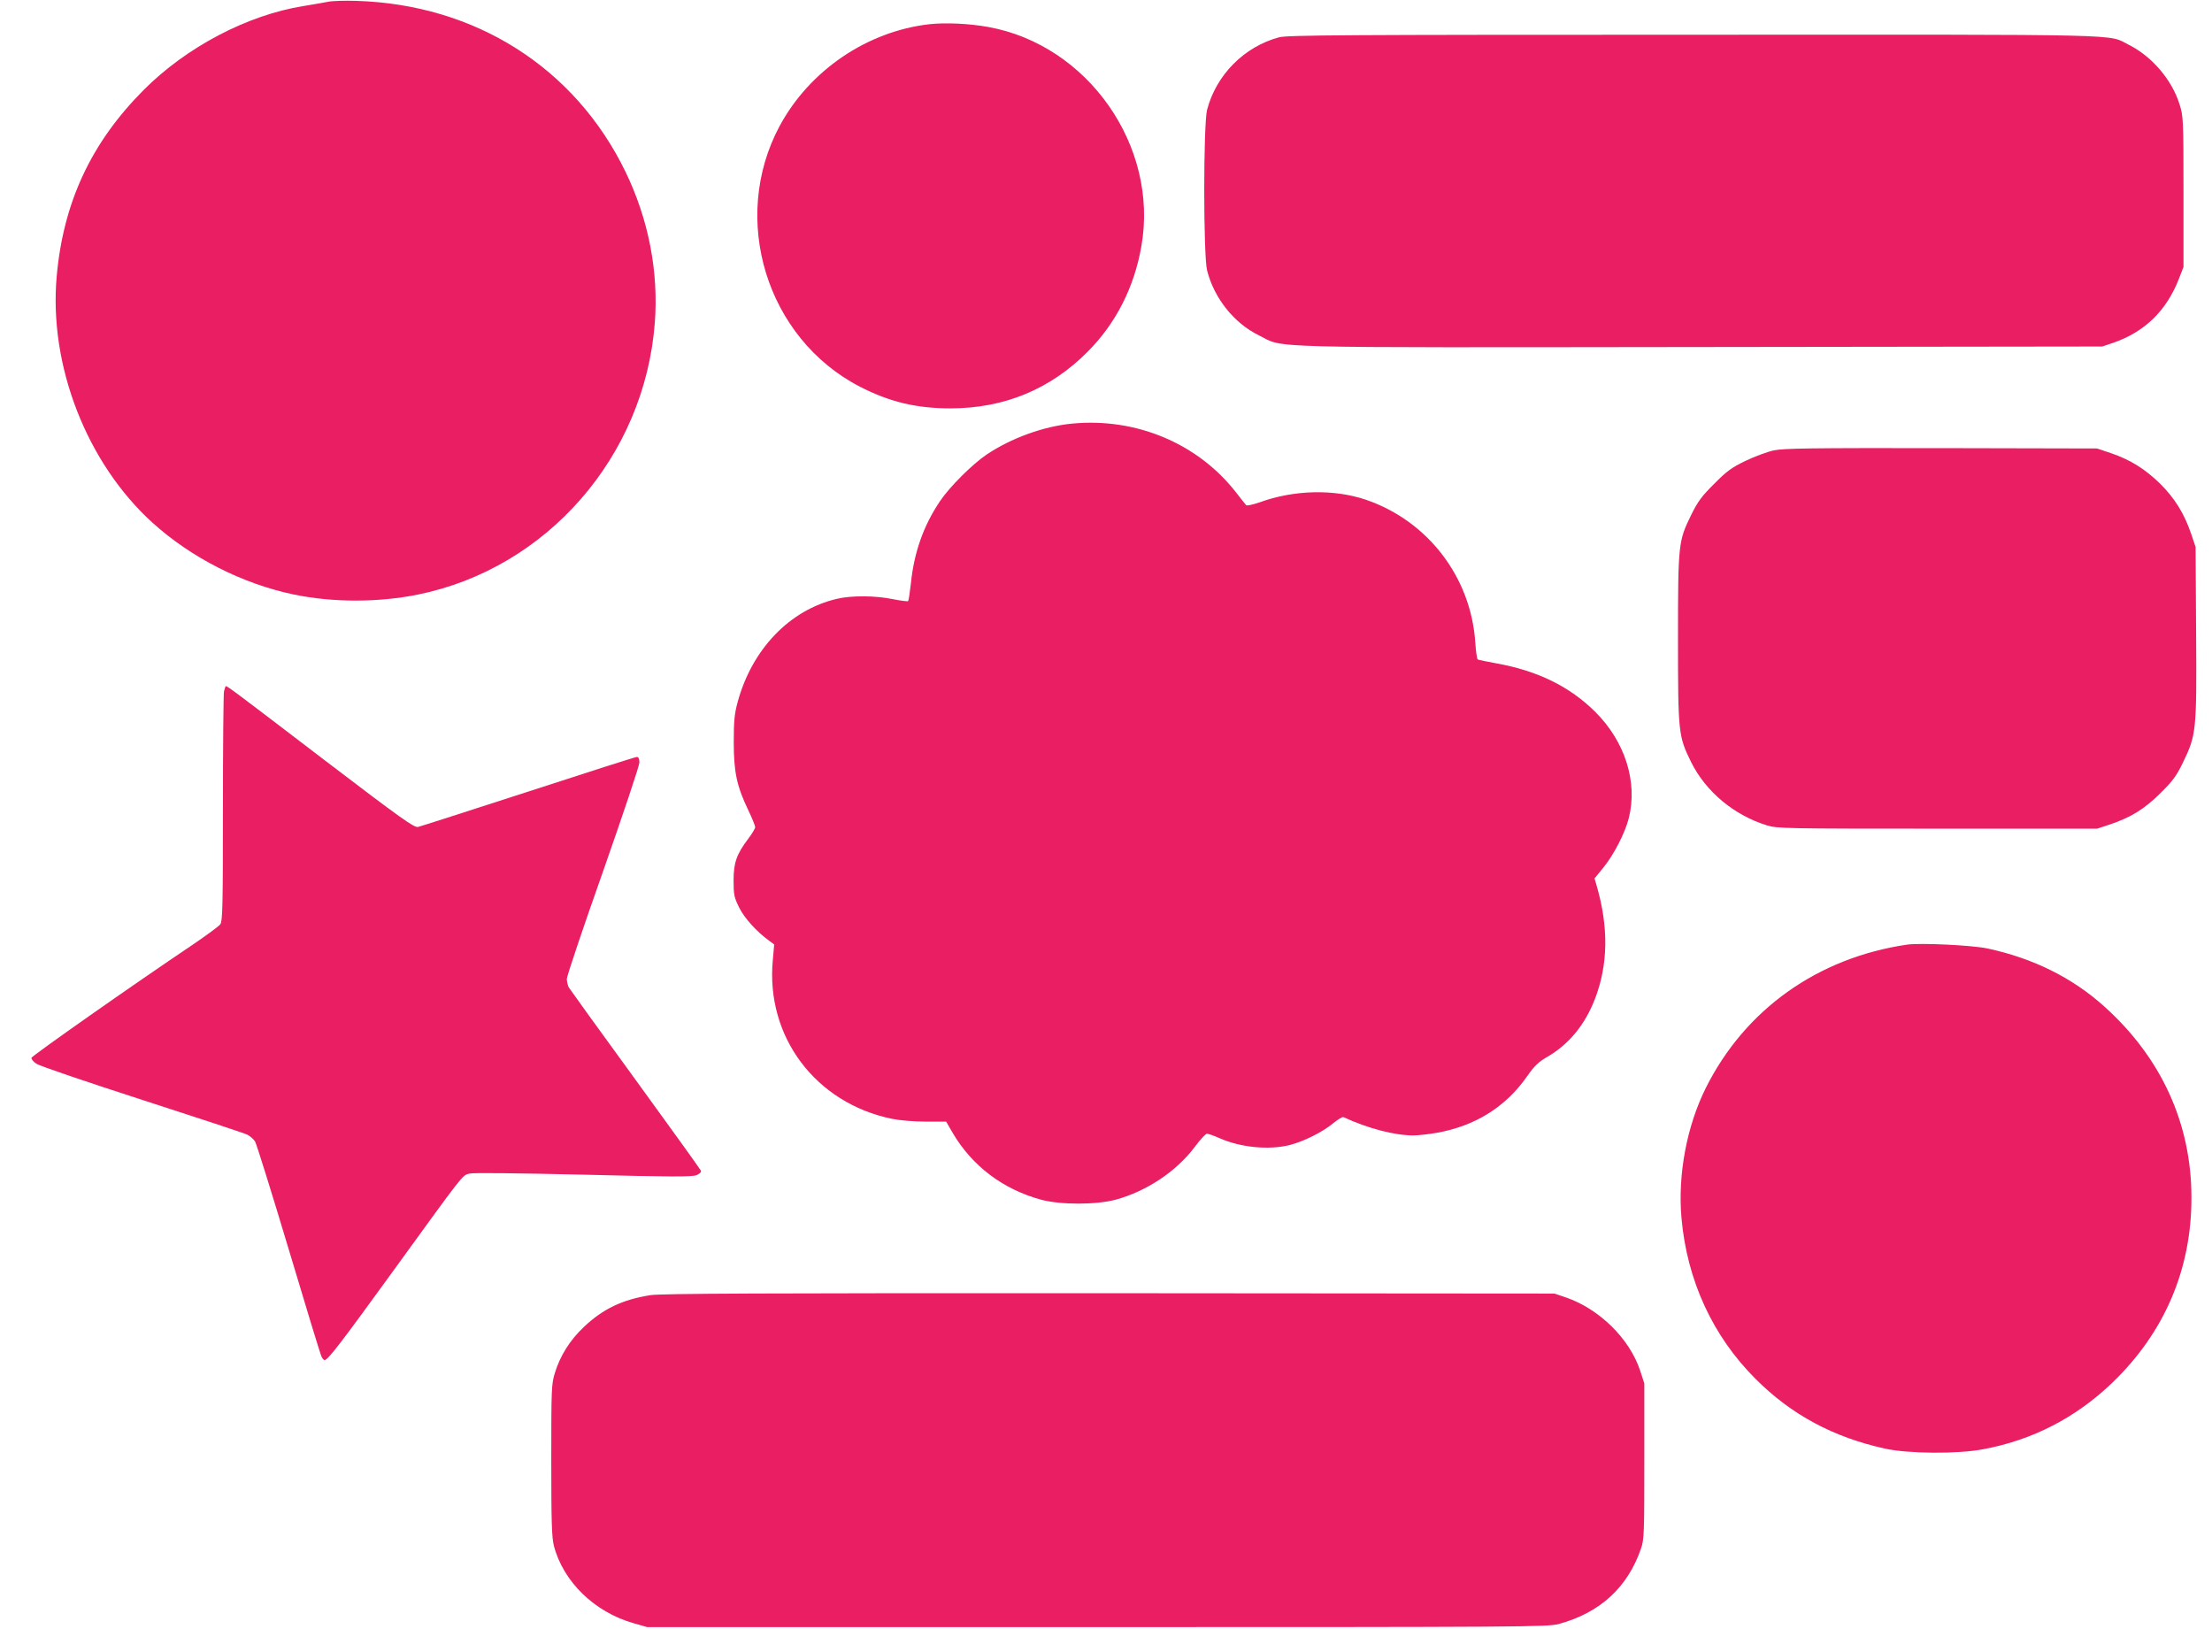
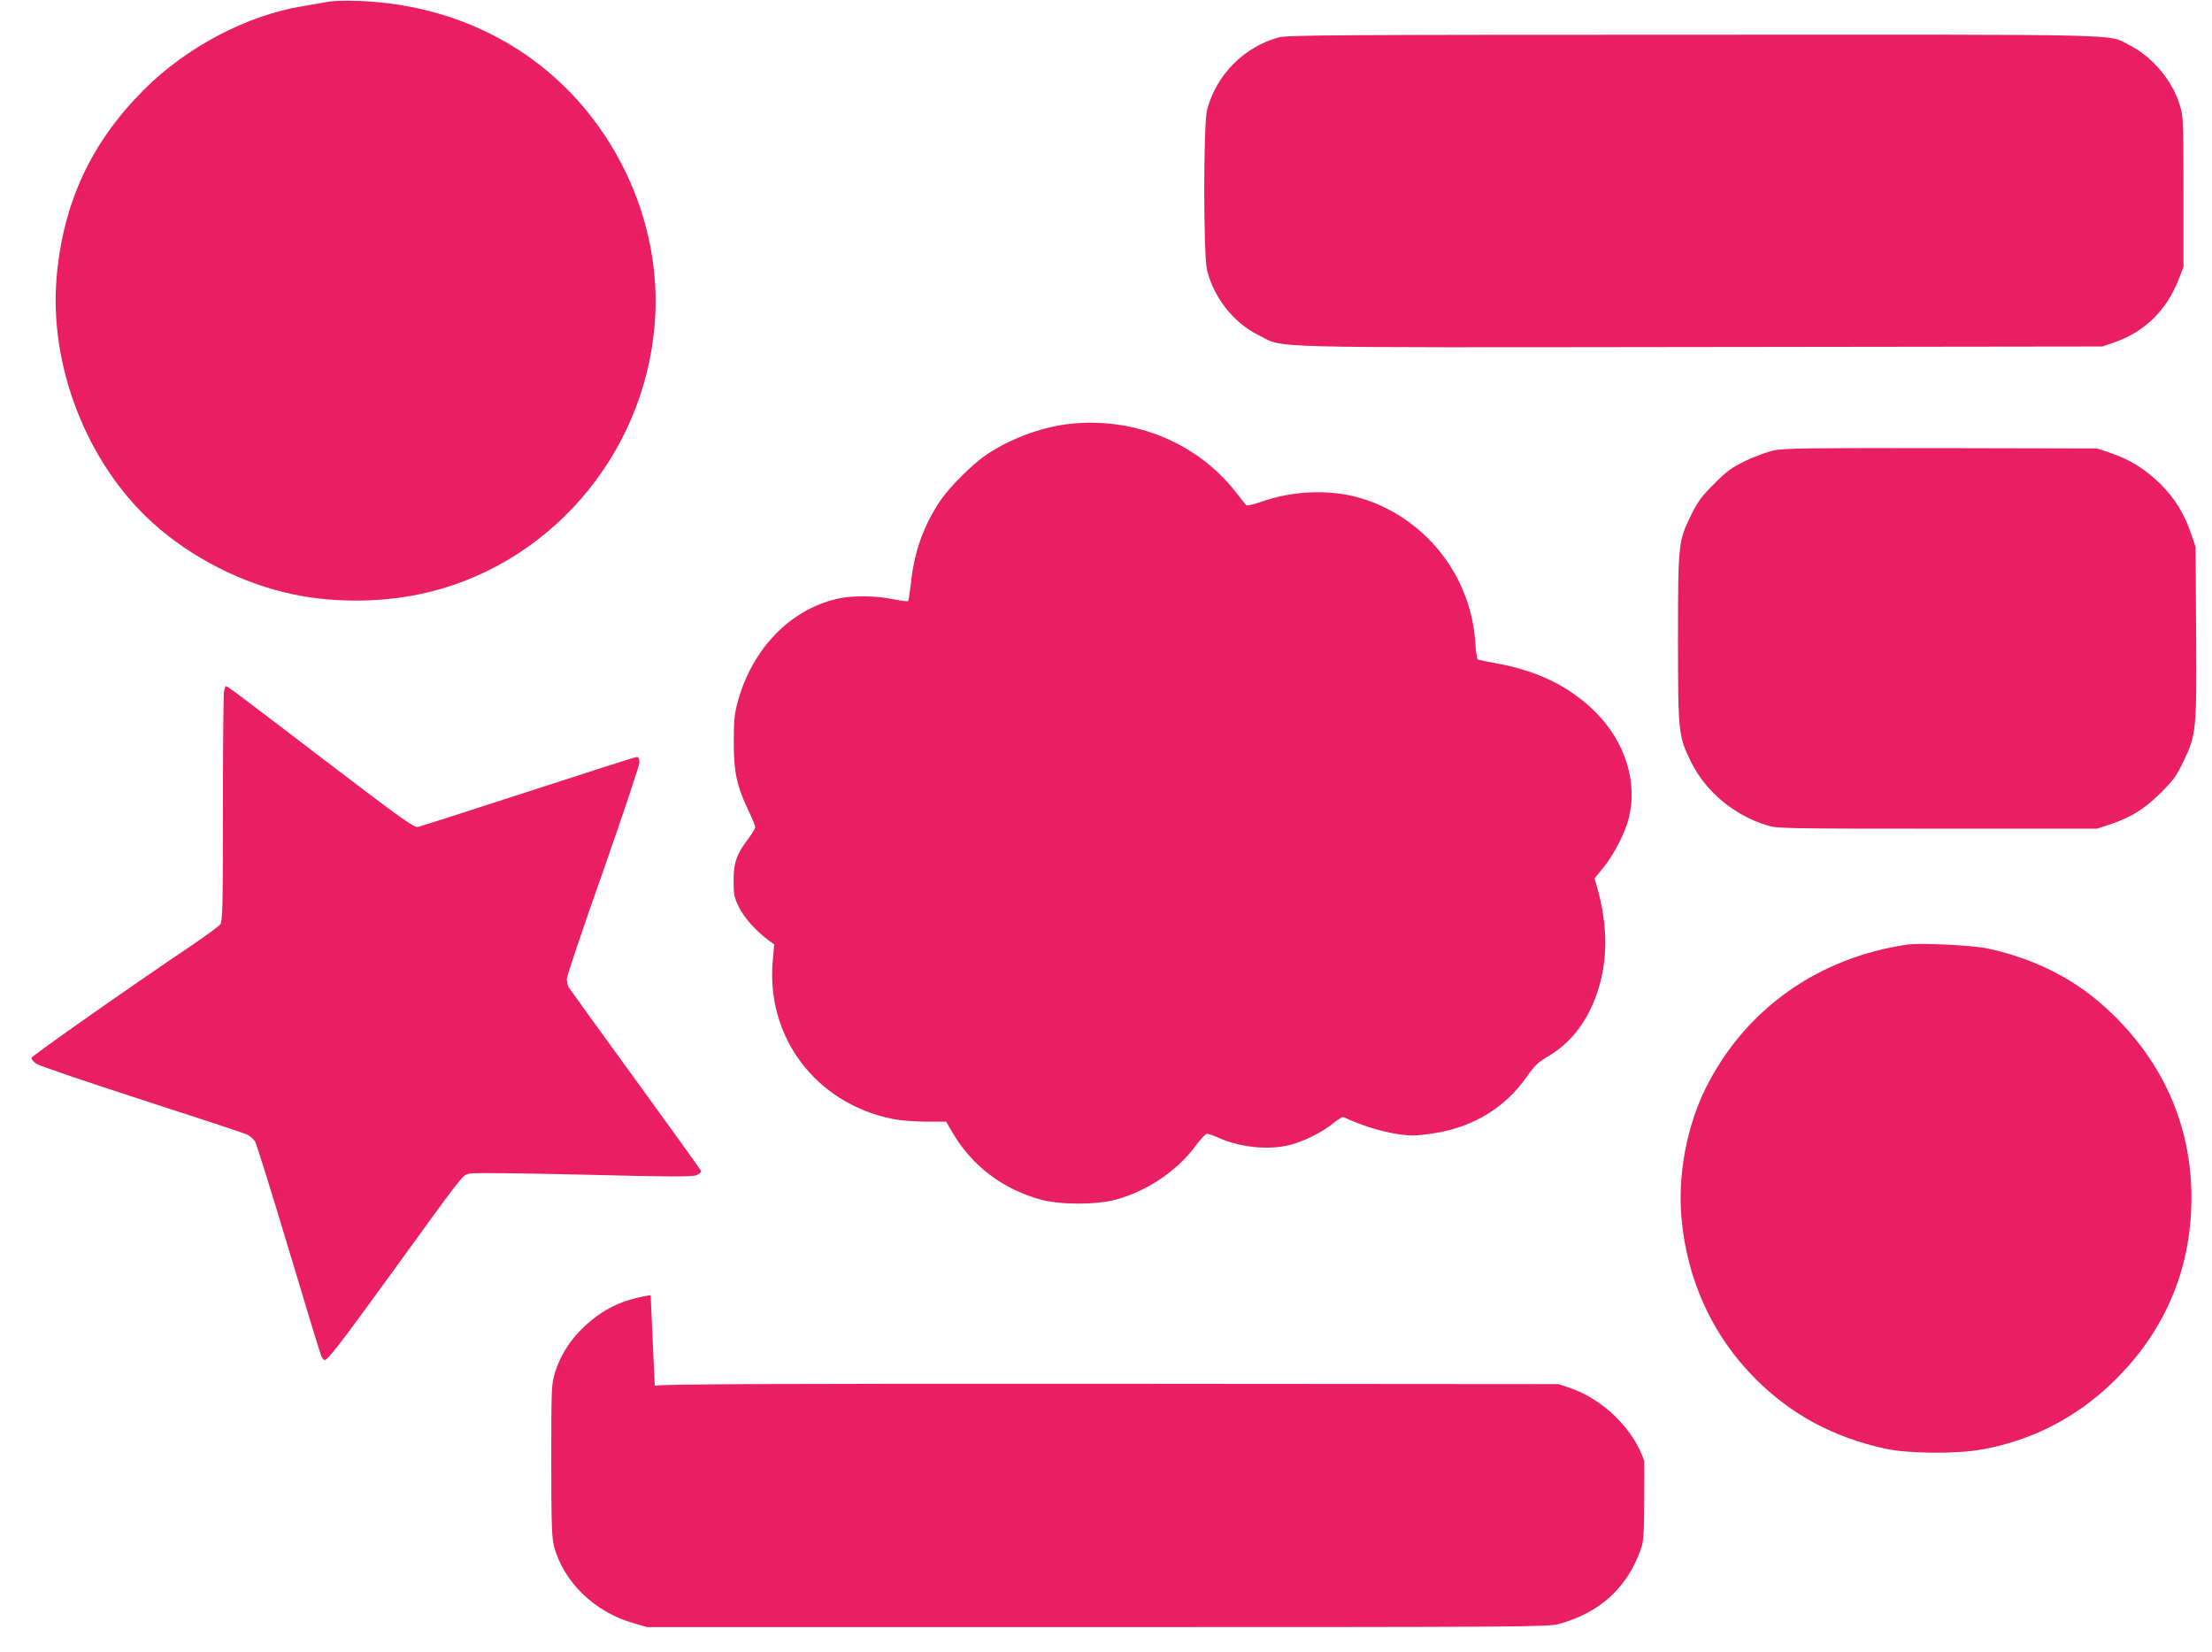
<svg xmlns="http://www.w3.org/2000/svg" version="1.0" width="1280pt" height="956pt" viewBox="0 0 1280 956" preserveAspectRatio="xMidYMid meet">
  <g transform="translate(0,956) scale(0.1,-0.1)" fill="#e91e63" stroke="none">
    <path d="M1900 9550 c-25 -5 -90 -16 -144 -25 -325 -52 -677 -237 -925 -486 -304 -305 -465 -651 -503 -1079 -46 -515 174 -1080 555 -1425 223 -202 520 -353 817 -415 227 -47 488 -47 720 0 745 152 1309 798 1369 1570 23 297 -36 600 -169 875 -292 603 -870 970 -1560 990 -63 2 -135 0 -160 -5z" />
-     <path d="M5379 9420 c-362 -41 -695 -268 -868 -590 -288 -538 -75 -1228 464 -1507 173 -89 328 -126 525 -126 311 0 579 111 795 329 163 164 269 373 310 611 101 577 -309 1163 -887 1267 -111 20 -246 26 -339 16z" />
    <path d="M7401 9344 c-201 -54 -363 -217 -416 -419 -22 -87 -22 -842 0 -930 41 -161 156 -305 299 -375 153 -76 -39 -71 2554 -68 l2327 3 65 22 c181 63 307 185 379 371 l26 67 0 435 c0 424 -1 437 -23 507 -44 141 -159 276 -292 343 -128 64 56 60 -2521 59 -2022 0 -2351 -2 -2398 -15z" />
    <path d="M6205 7109 c-167 -16 -354 -84 -497 -180 -81 -55 -213 -186 -268 -268 -96 -142 -151 -298 -169 -477 -6 -53 -13 -99 -16 -102 -3 -3 -43 2 -88 11 -100 21 -241 22 -324 2 -274 -64 -492 -292 -575 -599 -18 -67 -22 -107 -22 -231 0 -174 18 -255 84 -393 22 -46 40 -90 40 -98 0 -8 -18 -38 -40 -67 -68 -90 -85 -139 -85 -242 0 -82 3 -97 32 -156 31 -62 100 -139 176 -194 l27 -20 -8 -90 c-42 -443 247 -828 690 -919 44 -9 127 -16 195 -16 l118 0 37 -64 c113 -193 292 -328 513 -388 113 -30 316 -30 430 0 178 48 352 163 459 306 31 42 63 76 70 76 8 0 39 -11 71 -25 123 -55 289 -71 410 -40 81 21 189 75 249 125 27 22 54 39 60 36 142 -66 297 -106 406 -106 26 0 86 7 133 15 222 39 399 149 523 326 43 62 66 84 120 115 123 72 216 185 273 333 77 199 80 416 10 657 l-12 41 52 64 c60 74 124 198 146 284 53 209 -21 444 -194 616 -147 146 -332 237 -569 280 -57 10 -107 21 -111 23 -4 3 -11 47 -14 98 -25 378 -274 703 -632 826 -186 63 -417 58 -617 -15 -39 -13 -73 -21 -77 -16 -4 4 -30 37 -58 73 -221 284 -578 434 -948 399z" />
    <path d="M10265 6954 c-38 -8 -113 -36 -165 -61 -79 -38 -108 -59 -180 -132 -72 -71 -95 -102 -134 -181 -74 -151 -76 -166 -76 -715 0 -549 2 -564 76 -715 85 -171 248 -307 439 -366 57 -18 111 -19 985 -19 l925 0 70 23 c126 42 203 90 296 182 73 72 94 101 132 180 76 158 79 180 75 751 l-3 494 -26 77 c-40 117 -94 204 -178 288 -88 86 -172 139 -286 178 l-80 27 -900 2 c-764 1 -911 -1 -970 -13z" />
    <path d="M1296 5559 c-3 -17 -6 -322 -6 -678 0 -566 -2 -649 -15 -669 -9 -12 -80 -64 -158 -117 -347 -233 -932 -644 -935 -656 -1 -8 12 -24 30 -35 18 -12 294 -106 613 -209 319 -103 592 -193 607 -201 15 -8 35 -25 44 -39 8 -13 96 -295 195 -625 99 -331 184 -611 190 -621 5 -10 13 -19 17 -19 19 0 89 91 393 510 417 575 402 557 444 569 21 6 259 3 659 -6 509 -13 631 -13 656 -3 19 8 29 18 26 26 -3 7 -173 244 -379 527 -206 282 -379 523 -386 534 -6 12 -11 34 -11 49 0 15 94 296 210 623 115 328 210 611 210 629 0 22 -5 32 -15 32 -8 0 -290 -90 -627 -200 -337 -109 -625 -202 -639 -205 -22 -5 -93 45 -535 382 -513 392 -568 433 -577 433 -2 0 -7 -14 -11 -31z" />
    <path d="M11035 4094 c-517 -76 -937 -375 -1164 -829 -110 -221 -163 -501 -141 -752 32 -361 180 -684 430 -933 206 -206 448 -336 747 -402 135 -30 421 -32 568 -4 286 53 536 182 747 384 303 291 460 658 459 1073 0 427 -174 808 -503 1104 -185 167 -412 280 -678 337 -92 19 -386 33 -465 22z" />
-     <path d="M3765 2066 c-164 -26 -275 -79 -386 -184 -80 -75 -138 -167 -168 -266 -20 -64 -21 -91 -21 -505 0 -360 3 -447 15 -495 54 -208 235 -384 460 -448 l80 -23 2605 0 c2465 0 2608 1 2670 18 239 65 399 212 476 437 18 51 19 90 19 505 l0 450 -24 74 c-61 185 -237 358 -431 424 l-65 22 -2575 2 c-2021 1 -2592 -2 -2655 -11z" />
+     <path d="M3765 2066 c-164 -26 -275 -79 -386 -184 -80 -75 -138 -167 -168 -266 -20 -64 -21 -91 -21 -505 0 -360 3 -447 15 -495 54 -208 235 -384 460 -448 l80 -23 2605 0 c2465 0 2608 1 2670 18 239 65 399 212 476 437 18 51 19 90 19 505 c-61 185 -237 358 -431 424 l-65 22 -2575 2 c-2021 1 -2592 -2 -2655 -11z" />
  </g>
</svg>